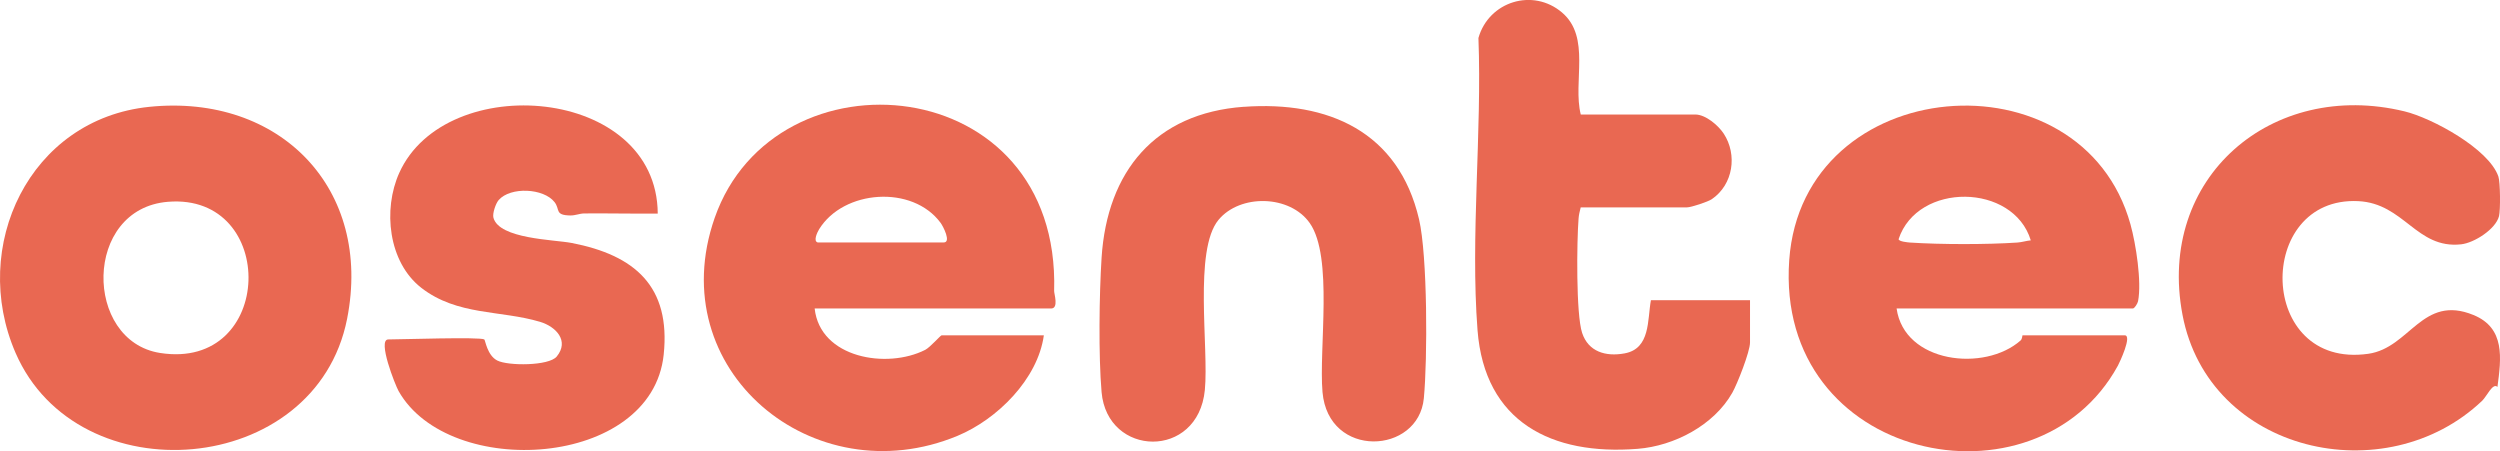
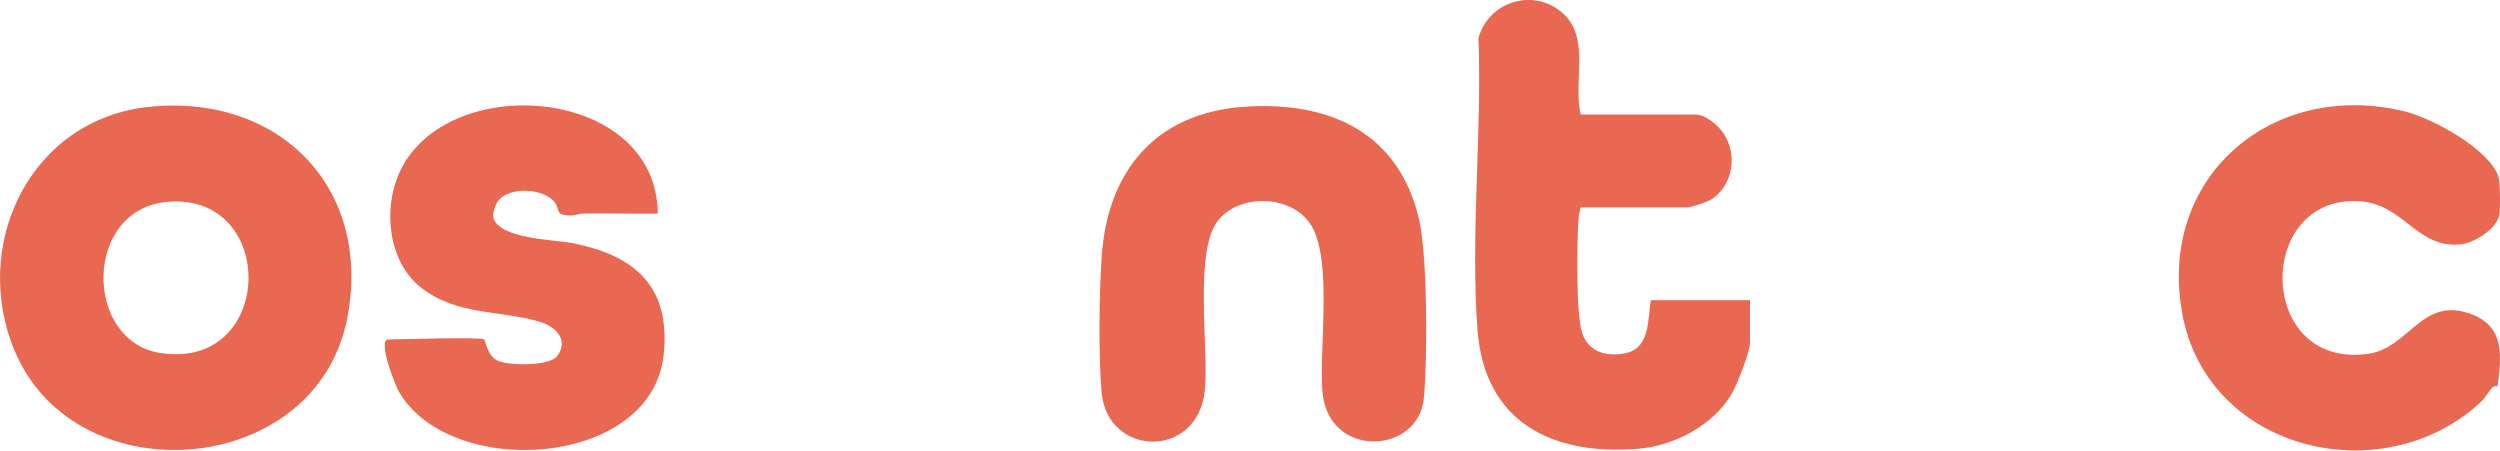
<svg xmlns="http://www.w3.org/2000/svg" id="Ebene_2" data-name="Ebene 2" viewBox="0 0 604.95 109.19">
  <defs>
    <style>      .cls-1 {        fill: #e96852;      }    </style>
  </defs>
  <g id="Ebene_1-2" data-name="Ebene 1">
    <g id="BpMNvY.tif">
      <g>
-         <path class="cls-1" d="M458.94,74.65c1.85,13.23,21.28,15.44,30,7.74.43-.38.41-1.25.47-1.25h24.73c1.86,0-1.22,6.55-1.65,7.34-19.8,36.19-83.02,23.26-79.53-25.56,3.24-45.37,70.85-50.82,82.57-8.64,1.32,4.74,2.75,13.9,1.84,18.6-.1.55-.86,1.76-1.24,1.76h-57.21ZM491.41,58.16c-4.22-13.87-27.41-14.17-31.99-.29.06.58,2.2.78,2.74.82,7.4.49,18.63.5,26.02,0,1.11-.08,2.13-.43,3.23-.53Z" />
-         <path class="cls-1" d="M252.59,81.14c-1.47,10.61-11.29,20.33-20.88,24.32-34.91,14.5-71.63-15.95-58.77-52.74,14.57-41.69,83.75-35.77,82.14,17.69-.02.68,1.17,4.24-.74,4.24h-57.21c1.31,12.03,17.52,14.7,26.75,10.01,1.2-.61,3.71-3.52,3.97-3.52h24.73ZM197.88,58.67h30.48c1.87,0-.11-3.87-.75-4.74-6.8-9.24-23.51-8.04-29.41,1.56-.39.64-1.5,2.88-.32,3.18Z" />
        <path class="cls-1" d="M36.15,25.85c31.56-3.21,54.07,19.79,47.84,51.31-7.6,38.39-65.18,42.91-80.22,8.24C-7.4,59.68,7.1,28.81,36.15,25.85ZM40.65,48.83c-20.57,1.66-20.4,33.68-1.92,36.58,27.79,4.36,28.62-38.73,1.92-36.58Z" />
        <path class="cls-1" d="M382.5,27.71h27.73c2.47,0,5.54,2.6,6.87,4.62,3.35,5.1,2.31,12.33-2.87,15.86-.97.66-5.04,1.99-6,1.99h-25.73c-.23.92-.45,1.76-.52,2.72-.43,5.43-.64,23.09.86,27.65s5.71,5.81,10.29,4.96c6.28-1.16,5.48-8.09,6.36-12.87h23.98v10.24c0,2.21-3.08,10.04-4.3,12.18-4.44,7.83-14.04,12.86-22.91,13.55-20.71,1.63-37.02-6.42-38.73-28.74-1.74-22.71,1.1-47.75.22-70.68,2.51-8.83,13.17-12.16,20.22-6.17s2.57,16.8,4.54,24.68Z" />
        <path class="cls-1" d="M300.95,25.85c20.49-1.48,37.48,6.03,42.43,27.21,2.06,8.83,2.07,33.85,1.16,43.32-1.3,13.62-23.12,14.71-24.52-1.5-.91-10.59,2.64-32.7-3.07-40.88-4.8-6.87-16.87-7.12-22.1-.79-6.05,7.33-2.31,30.93-3.3,41.15-1.63,16.9-23.63,16.27-24.99.52-.76-8.8-.57-23.57,0-32.5,1.34-20.96,13-34.99,34.39-36.54Z" />
        <path class="cls-1" d="M604.33,93.63c-1.11-1.11-2.61,2.31-3.67,3.32-23.36,22.26-66.19,12.69-72.54-20.78-6.29-33.17,21.62-57.02,53.74-49.22,6.62,1.61,20.41,9.05,22.7,15.77.47,1.37.52,8.12.15,9.59-.8,3.15-6.01,6.47-9.17,6.81-10.84,1.18-13.75-9.92-24.91-10.45-25.04-1.2-24.54,40.78,2.45,36.94,10.12-1.44,13.04-14.46,25.44-9.39,7.73,3.16,6.73,10.47,5.81,17.41Z" />
        <path class="cls-1" d="M117.19,82.14c.25.17.7,3.85,3.14,5.1,2.6,1.33,12.5,1.33,14.38-.96,3.12-3.8-.18-7.25-4.02-8.4-9.56-2.86-20.03-1.46-28.74-8.23-8.02-6.24-9.32-18.98-5.34-27.81,11.24-24.98,62.37-20.98,62.55,9.84-5.91.06-11.84-.08-17.76-.03-1.17.01-2.16.51-3.4.49-3.82-.06-2.42-1.44-3.81-3.23-2.63-3.38-10.66-3.77-13.52-.5-.71.81-1.55,3.25-1.27,4.28,1.4,5.15,14.63,5.28,18.9,6.1,15.35,2.95,24.03,10.54,22.3,27.03-2.88,27.51-51.96,30.38-64.15,8.81-.82-1.45-5.19-12.49-2.49-12.49,3.01,0,22.27-.65,23.23,0Z" />
      </g>
    </g>
  </g>
</svg>